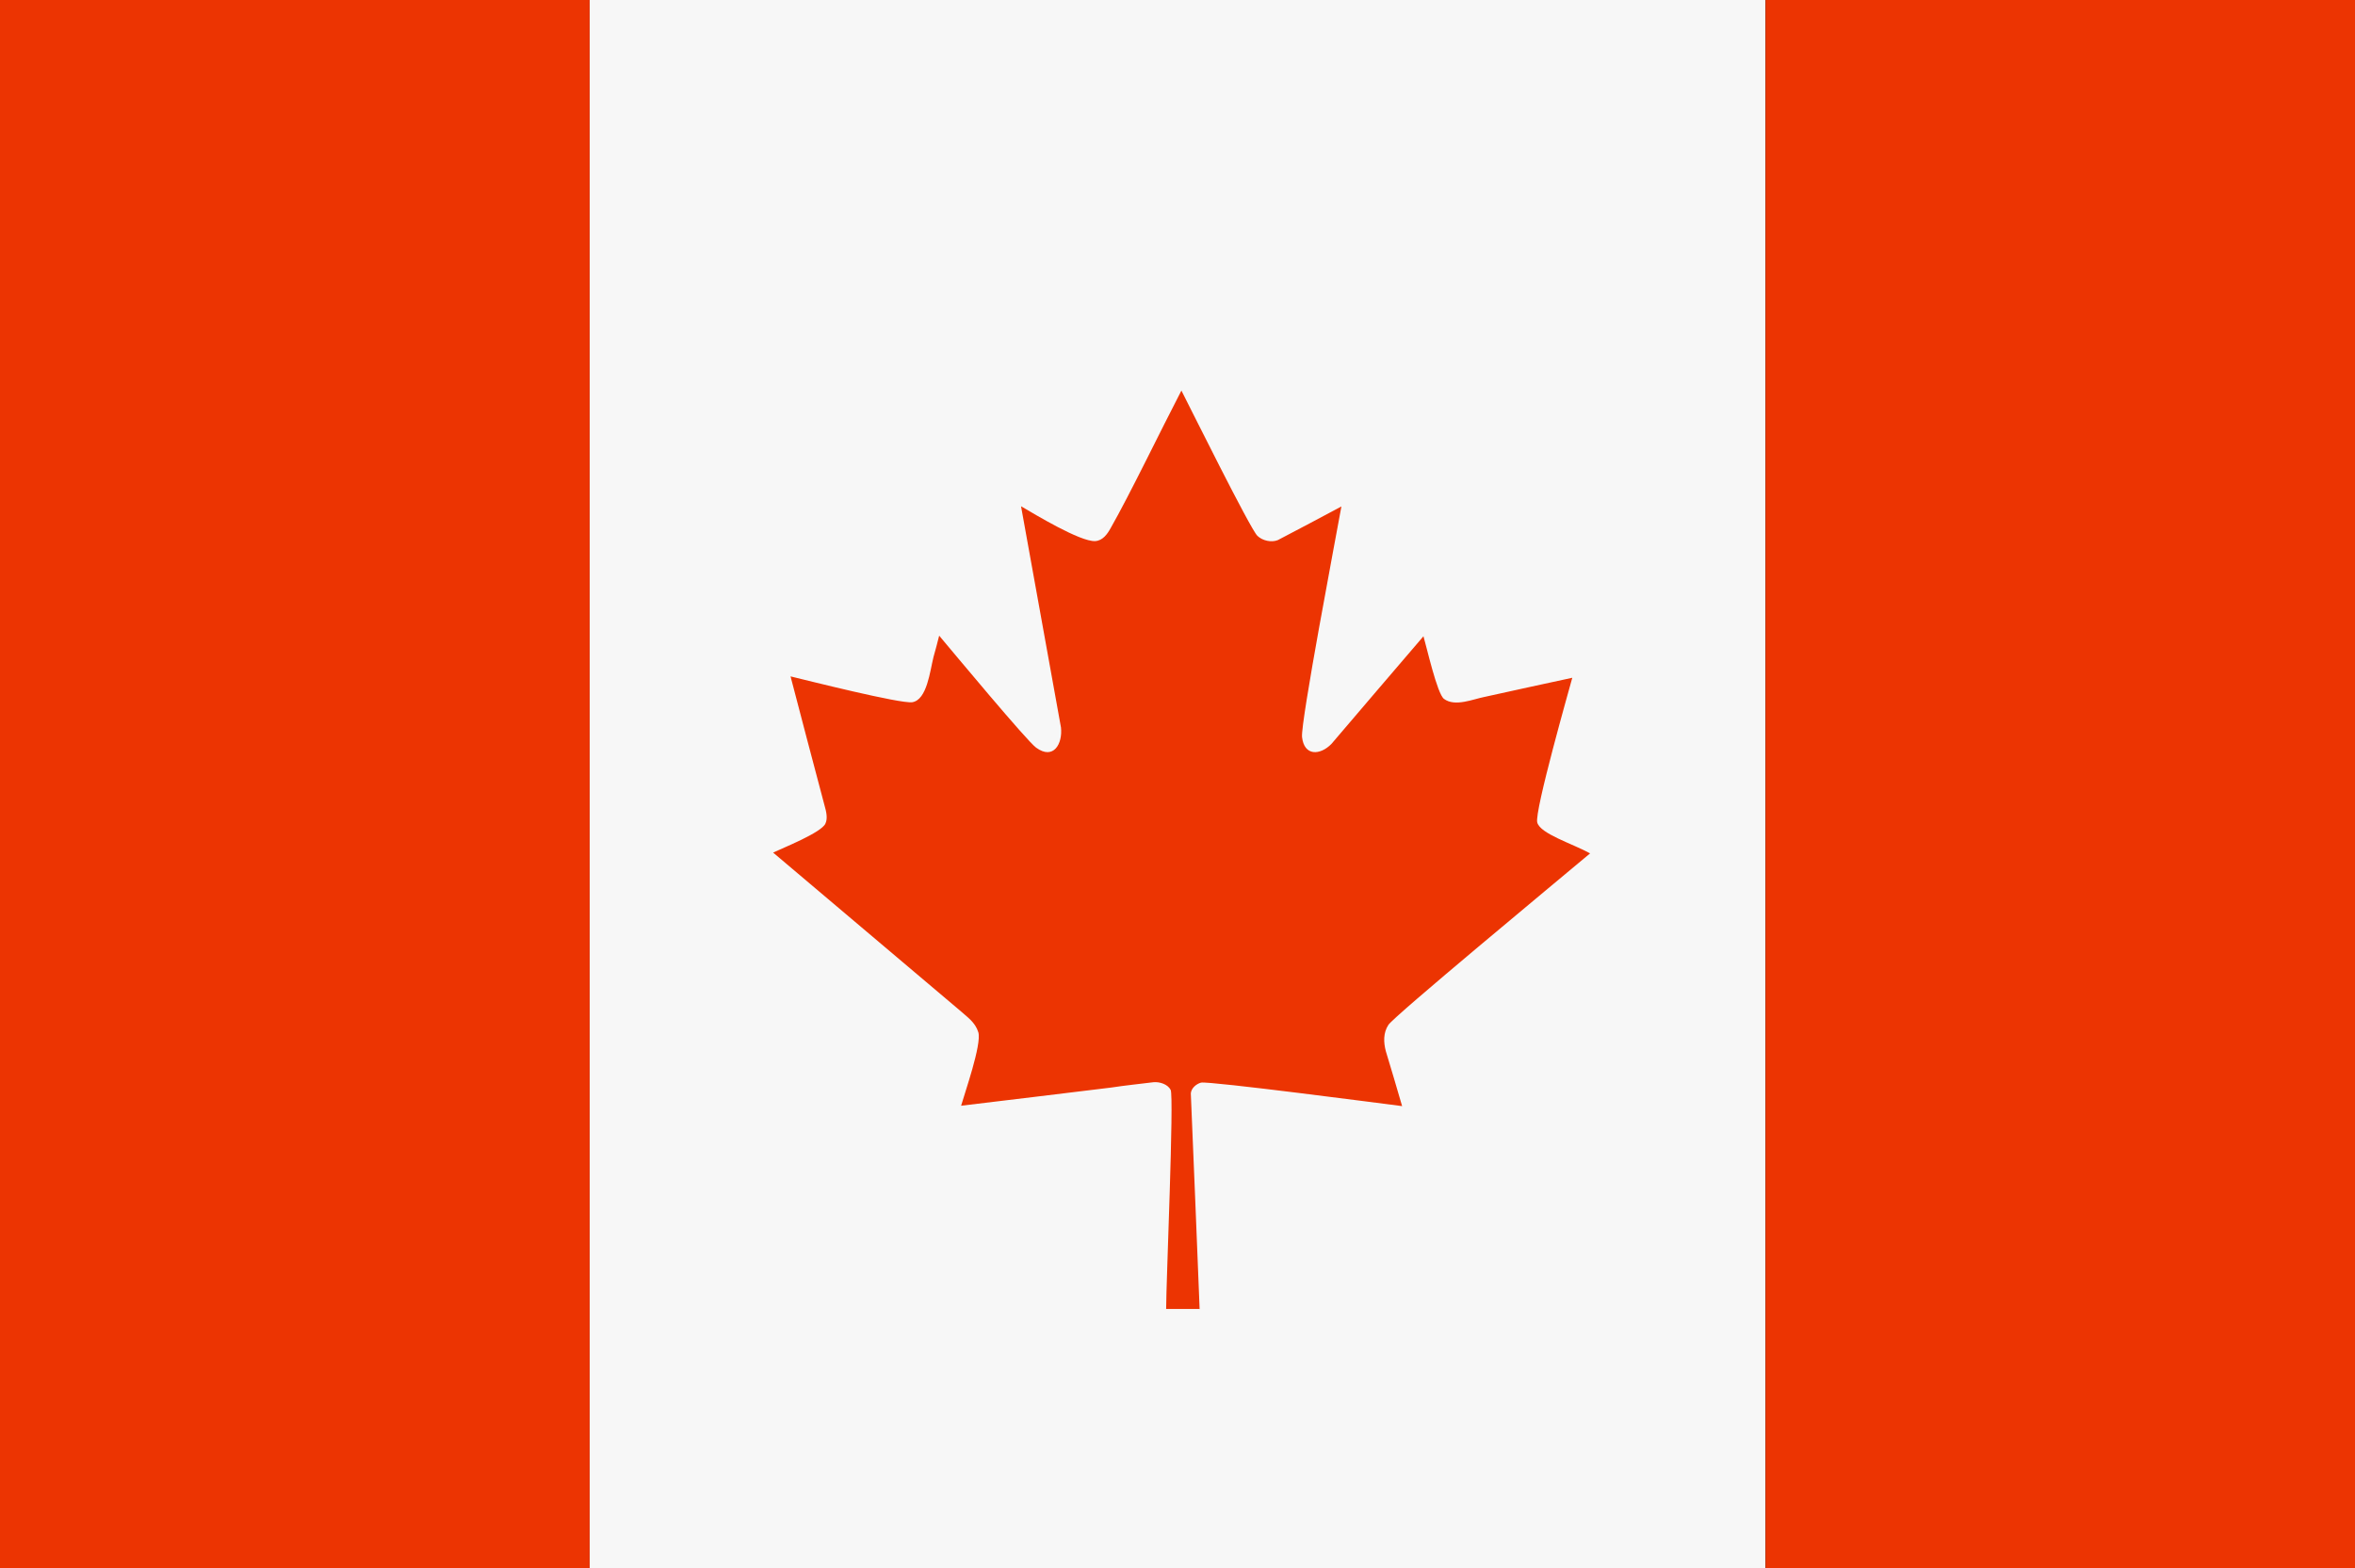
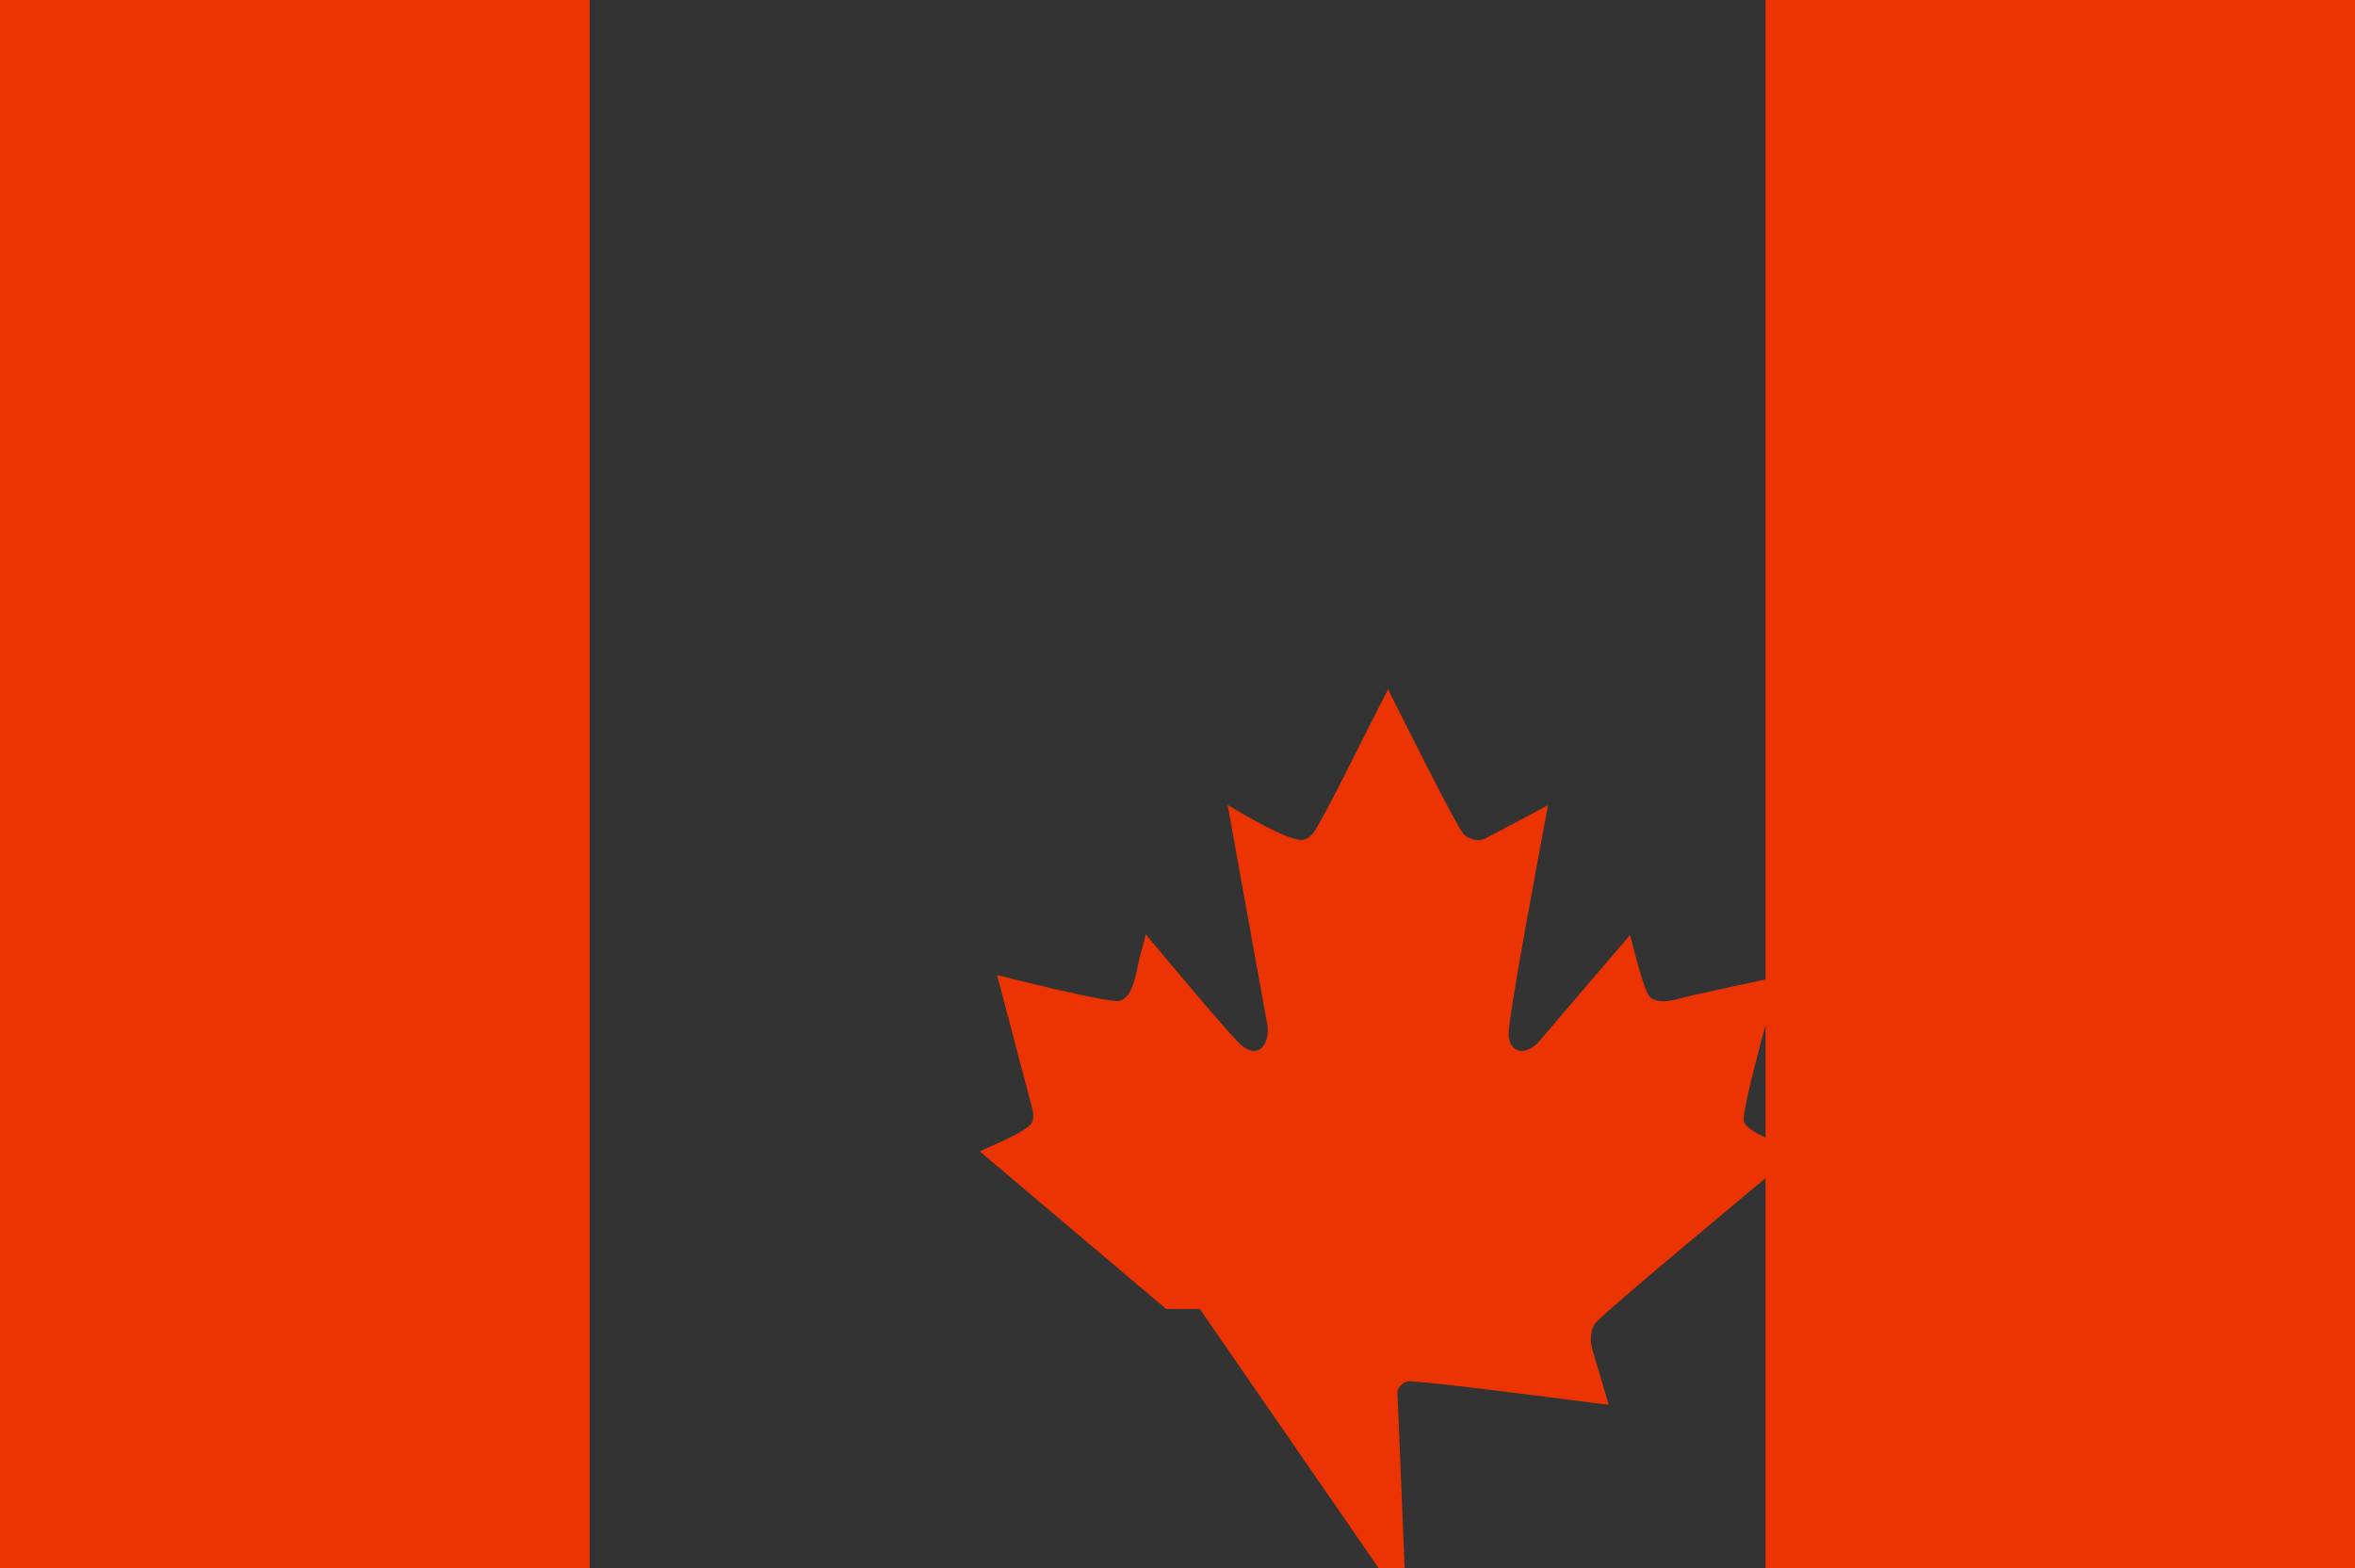
<svg xmlns="http://www.w3.org/2000/svg" id="Layer_2" data-name="Layer 2" viewBox="0 0 120.26 80.11">
  <rect x="0" y="0" width="120.26" height="80.11" fill="#333333" stroke="none" />
  <defs>
    <style>
      .cls-1, .cls-2 {
        fill: #ec3402;
      }

      .cls-1, .cls-2, .cls-3 {
        stroke-width: 0px;
      }

      .cls-2 {
        fill-rule: evenodd;
      }

      .cls-3 {
        fill: #f7f7f7;
      }
    </style>
  </defs>
  <g id="_ò__1" data-name="ò‡_1">
    <g>
      <g>
-         <rect class="cls-3" x="30.11" width="60.04" height="80.11" />
        <rect class="cls-1" x="90.16" width="30.11" height="80.1" />
        <rect class="cls-1" width="30.11" height="80.11" />
      </g>
-       <path class="cls-2" d="M61.27,66.86h-1.72c0-1.33.41-10.86.23-11.19-.15-.29-.56-.42-.88-.39-.71.09-1.43.16-2.14.27-2.57.31-5.13.63-7.68.93.17-.61,1.06-3.13.88-3.75-.16-.52-.57-.78-.96-1.13l-9.52-8.05c.46-.22,2.47-1.02,2.67-1.48.13-.27.04-.63-.04-.91-.59-2.2-1.16-4.41-1.74-6.61.83.2,5.62,1.41,6.22,1.32.75-.13.9-1.59,1.08-2.31.1-.35.2-.73.29-1.09.74.88,4.47,5.37,4.95,5.72.89.65,1.36-.2,1.27-1.03-.68-3.77-1.36-7.53-2.04-11.3.72.42,3.01,1.81,3.78,1.78.39-.02.63-.36.8-.67.97-1.7,2.55-4.98,3.61-7.02.41.8,3.52,7.08,3.88,7.42.26.25.71.35,1.04.22,1.09-.57,2.17-1.14,3.25-1.72-.28,1.56-2.09,11.03-2.01,11.78.11.98.92.94,1.5.35,1.57-1.83,3.13-3.68,4.7-5.5.16.53.7,2.95,1.05,3.2.56.42,1.49.01,2.06-.1,1.5-.33,3-.66,4.49-.98-.12.45-1.94,6.83-1.79,7.39.15.58,1.79,1.08,2.7,1.58-1.74,1.46-10.02,8.32-10.3,8.76-.27.41-.25.9-.13,1.35.28.92.56,1.87.83,2.8-.86-.11-9.85-1.29-10.27-1.2-.25.07-.5.29-.52.55.15,3.68.31,7.36.45,11.03Z" />
+       <path class="cls-2" d="M61.27,66.86h-1.72l-9.52-8.05c.46-.22,2.47-1.02,2.67-1.48.13-.27.04-.63-.04-.91-.59-2.2-1.16-4.41-1.74-6.61.83.2,5.62,1.41,6.22,1.32.75-.13.9-1.59,1.08-2.31.1-.35.2-.73.29-1.09.74.88,4.47,5.37,4.95,5.72.89.65,1.36-.2,1.27-1.03-.68-3.77-1.36-7.53-2.04-11.3.72.42,3.01,1.81,3.78,1.78.39-.02.63-.36.8-.67.97-1.7,2.55-4.98,3.61-7.02.41.8,3.52,7.08,3.88,7.42.26.25.71.35,1.04.22,1.09-.57,2.17-1.14,3.25-1.72-.28,1.56-2.09,11.03-2.01,11.78.11.98.92.94,1.5.35,1.57-1.83,3.13-3.68,4.7-5.5.16.53.7,2.95,1.05,3.2.56.42,1.49.01,2.06-.1,1.5-.33,3-.66,4.49-.98-.12.45-1.94,6.83-1.79,7.39.15.58,1.79,1.08,2.7,1.58-1.74,1.46-10.02,8.32-10.3,8.76-.27.41-.25.9-.13,1.35.28.92.56,1.87.83,2.8-.86-.11-9.85-1.29-10.27-1.2-.25.07-.5.29-.52.55.15,3.68.31,7.36.45,11.03Z" />
    </g>
  </g>
</svg>